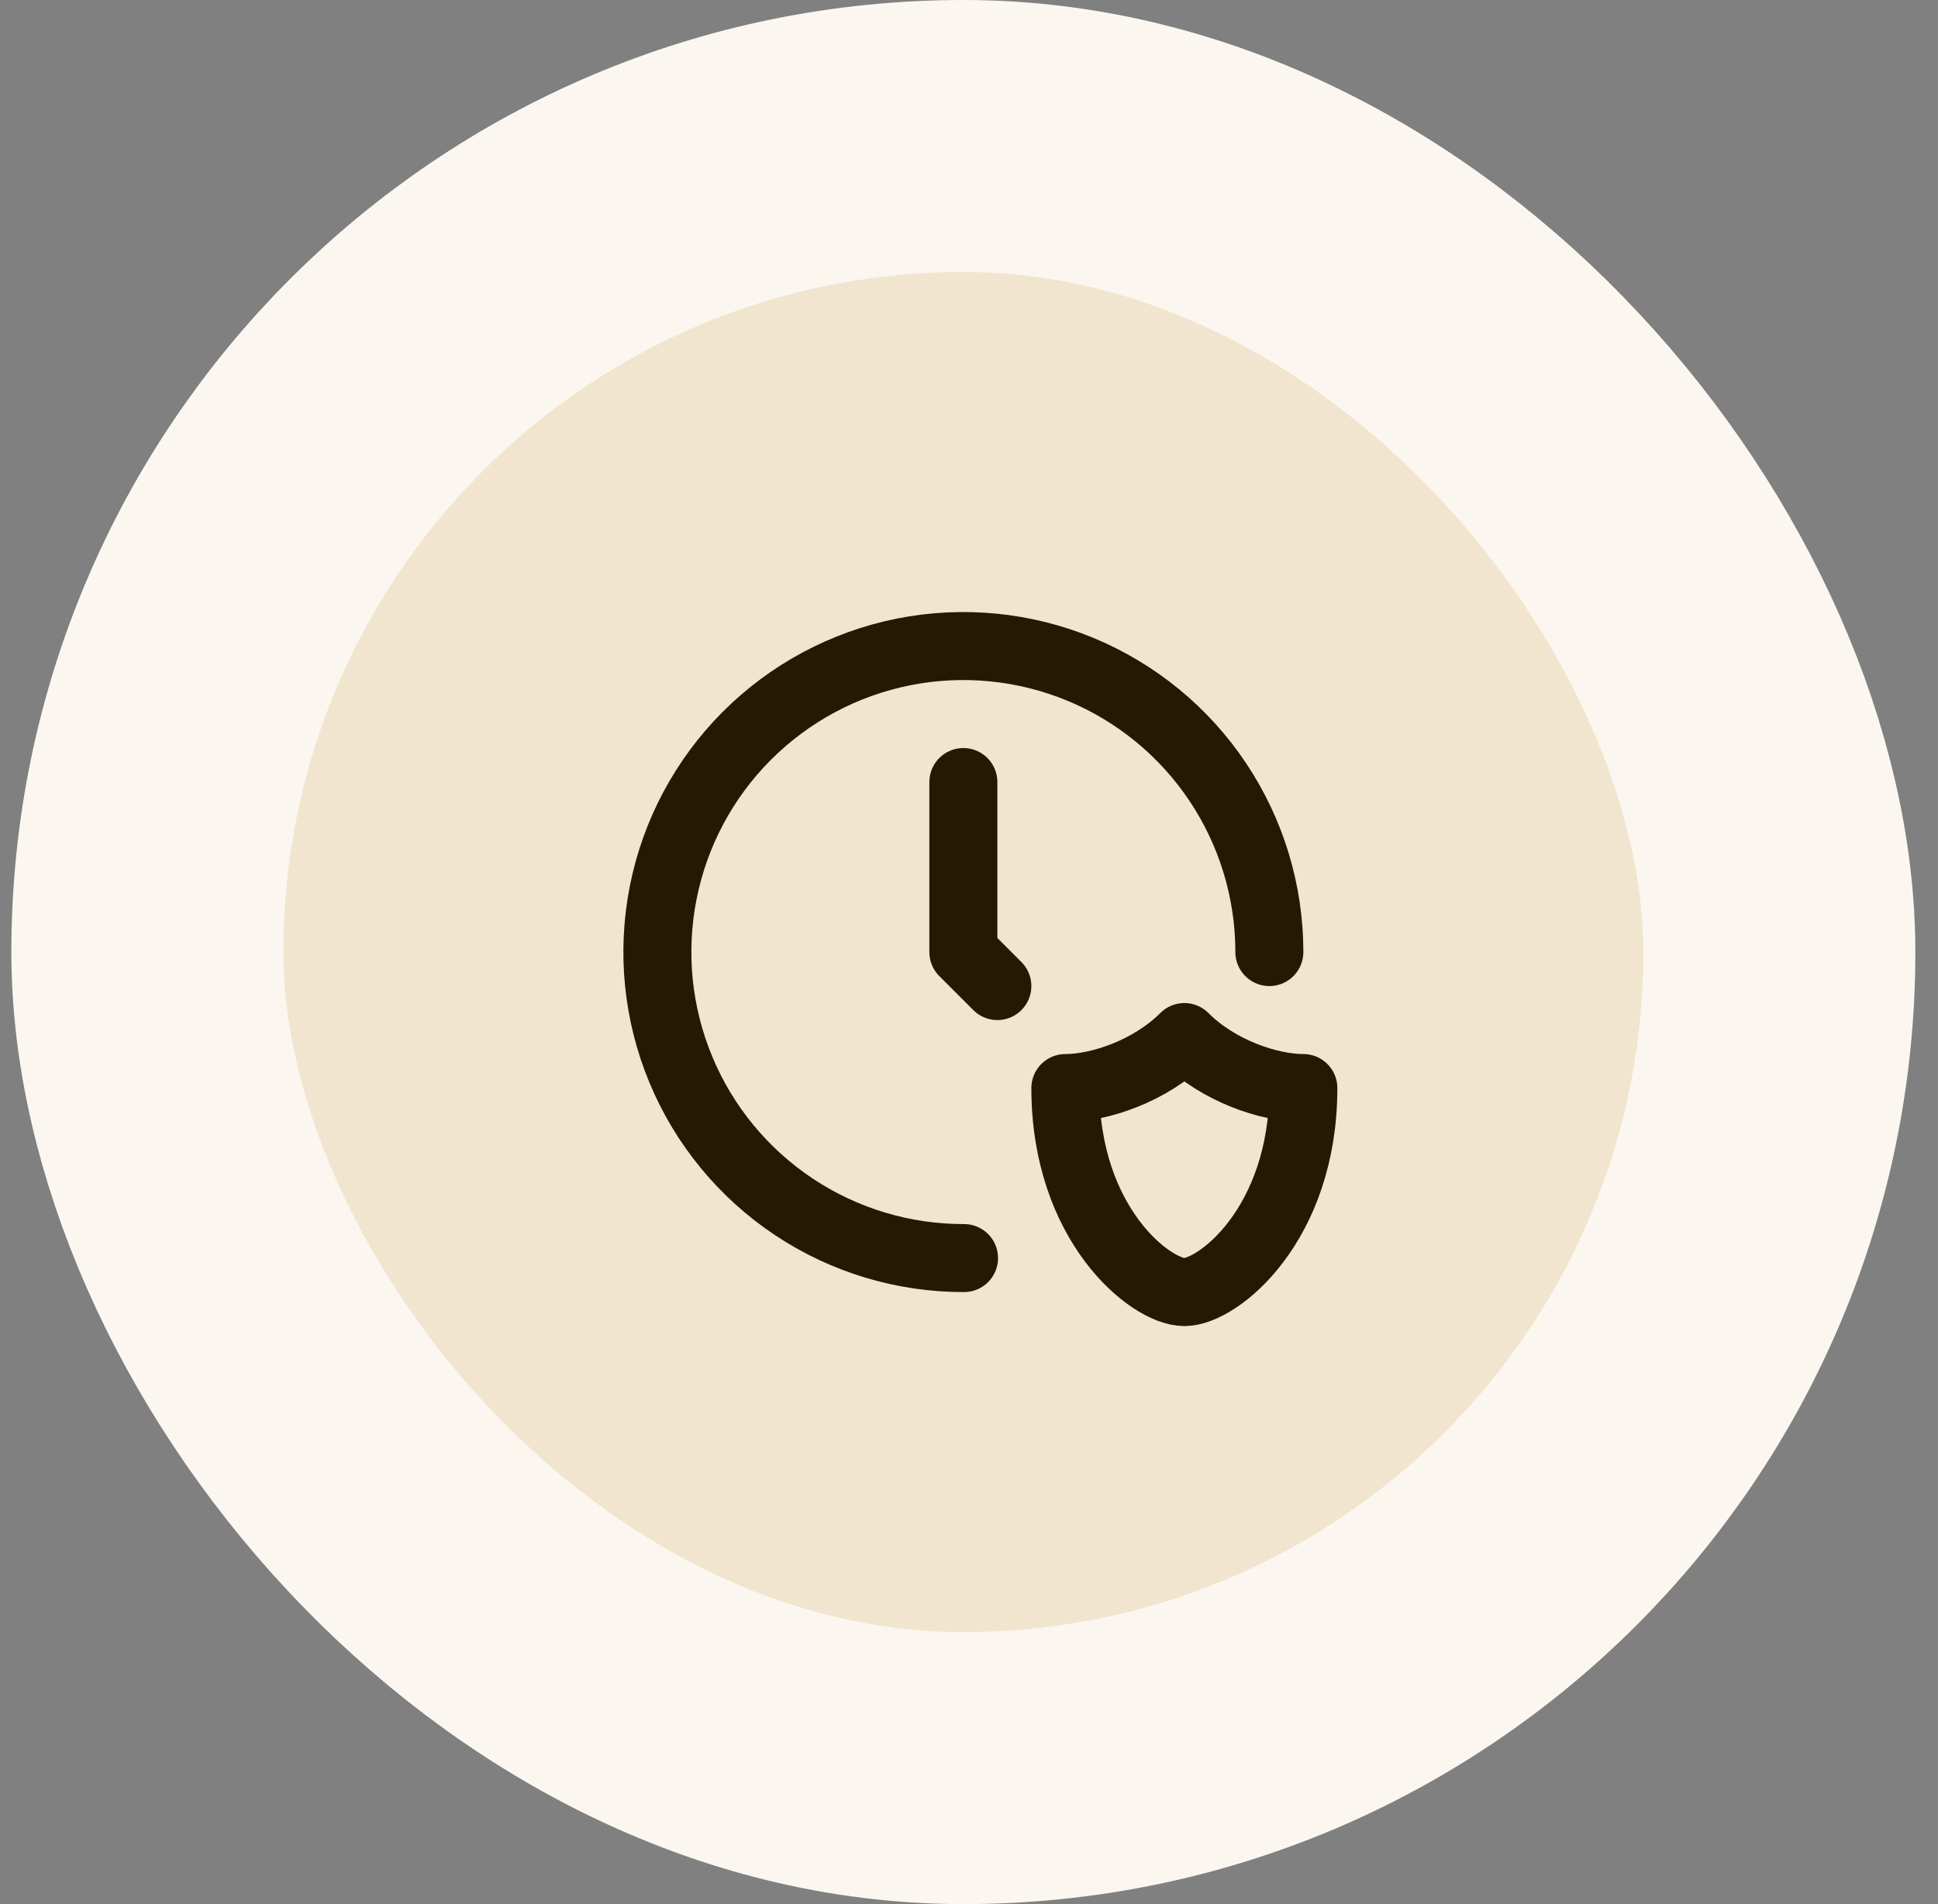
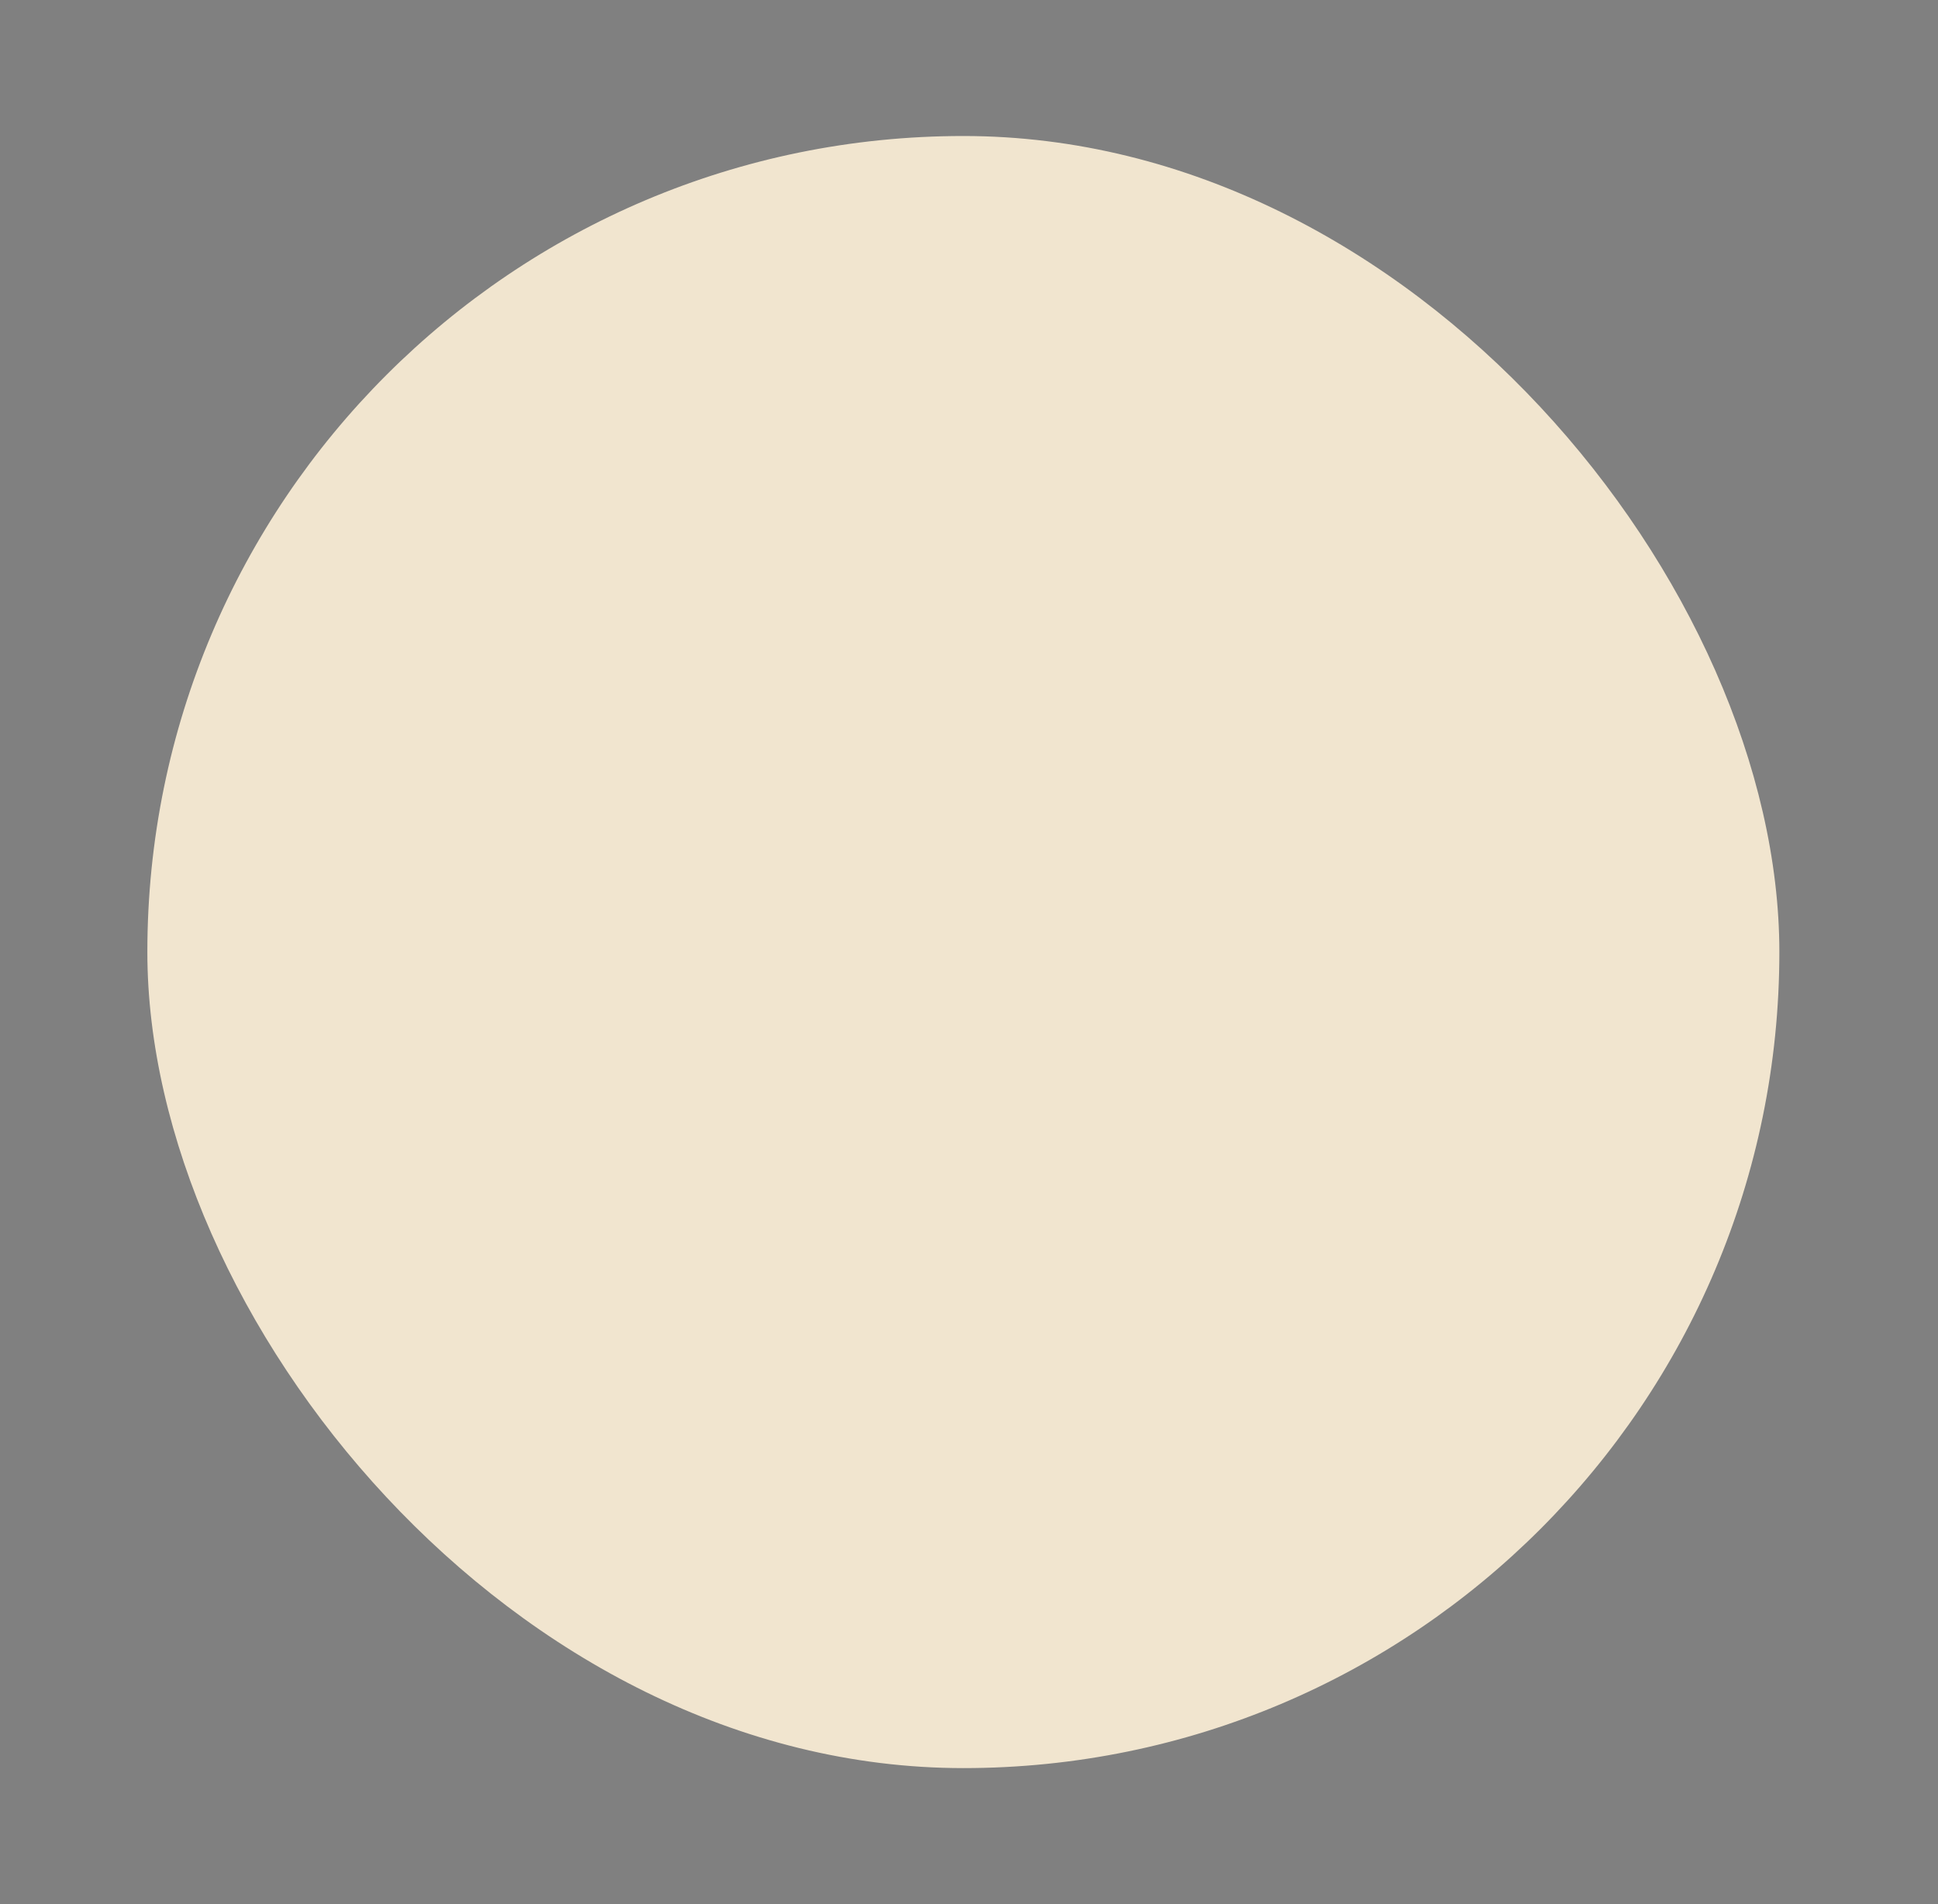
<svg xmlns="http://www.w3.org/2000/svg" width="57" height="56" viewBox="0 0 57 56" fill="none">
  <rect x="0" y="0" width="57" height="56" fill="#808080" stroke="none" />
  <rect x="4.334" y="4" width="48" height="48" rx="24" fill="#F1E5CF" />
-   <rect x="4.334" y="4" width="48" height="48" rx="24" stroke="#FBF7F0" stroke-width="8" />
  <g clip-path="url(#clip0_57_991)">
-     <path d="M37.334 28C37.334 26.219 36.806 24.478 35.816 22.998C34.826 21.517 33.419 20.364 31.773 19.683C30.128 19.003 28.317 18.826 26.571 19.174C24.824 19.523 23.221 20.383 21.963 21.643C20.705 22.904 19.849 24.509 19.505 26.256C19.16 28.004 19.341 29.814 20.025 31.458C20.709 33.102 21.866 34.506 23.348 35.493C24.831 36.48 26.573 37.004 28.354 37" stroke="#251903" stroke-width="2" stroke-linecap="round" stroke-linejoin="round" />
-     <path d="M28.334 23V28L29.334 29" stroke="#251903" stroke-width="2" stroke-linecap="round" stroke-linejoin="round" />
    <path d="M38.334 32C38.334 36 35.834 38 34.834 38C33.834 38 31.334 36 31.334 32C32.334 32 33.834 31.5 34.834 30.5C35.834 31.5 37.334 32 38.334 32Z" stroke="#251903" stroke-width="2" stroke-linecap="round" stroke-linejoin="round" />
  </g>
  <defs>
    <clipPath id="clip0_57_991">
-       <rect width="24" height="24" fill="white" transform="translate(16.334 16)" />
-     </clipPath>
+       </clipPath>
  </defs>
</svg>